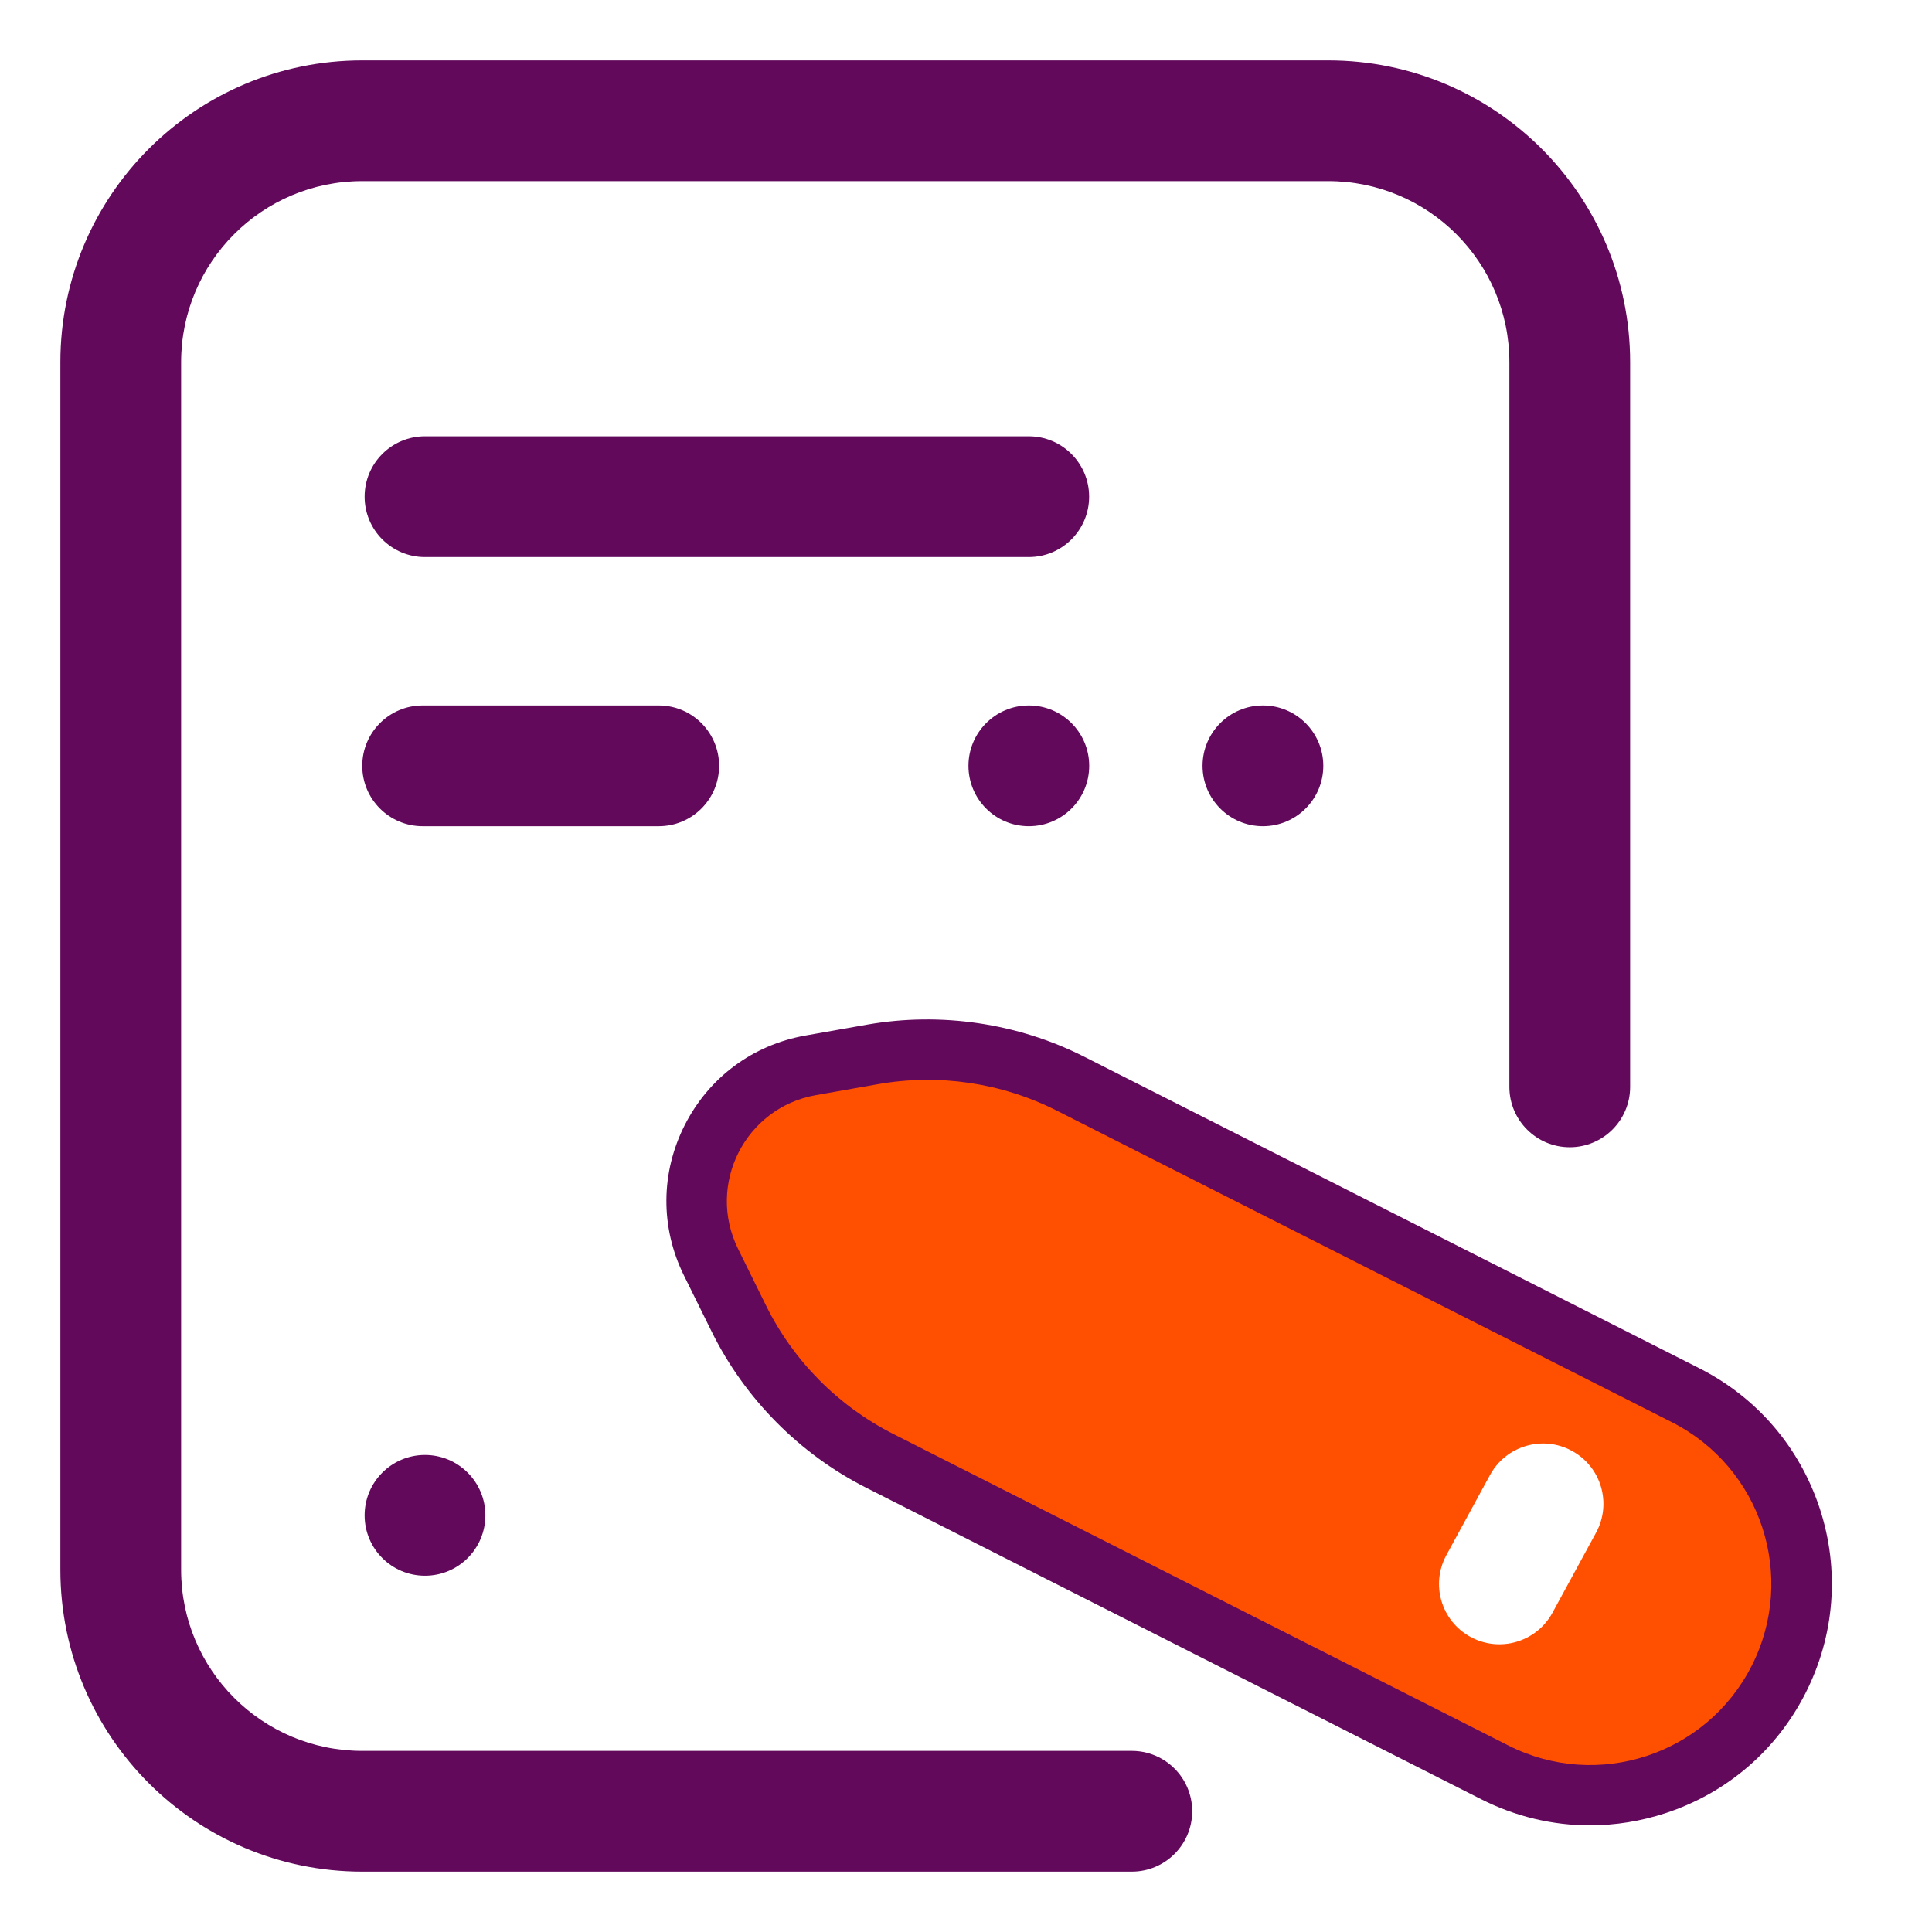
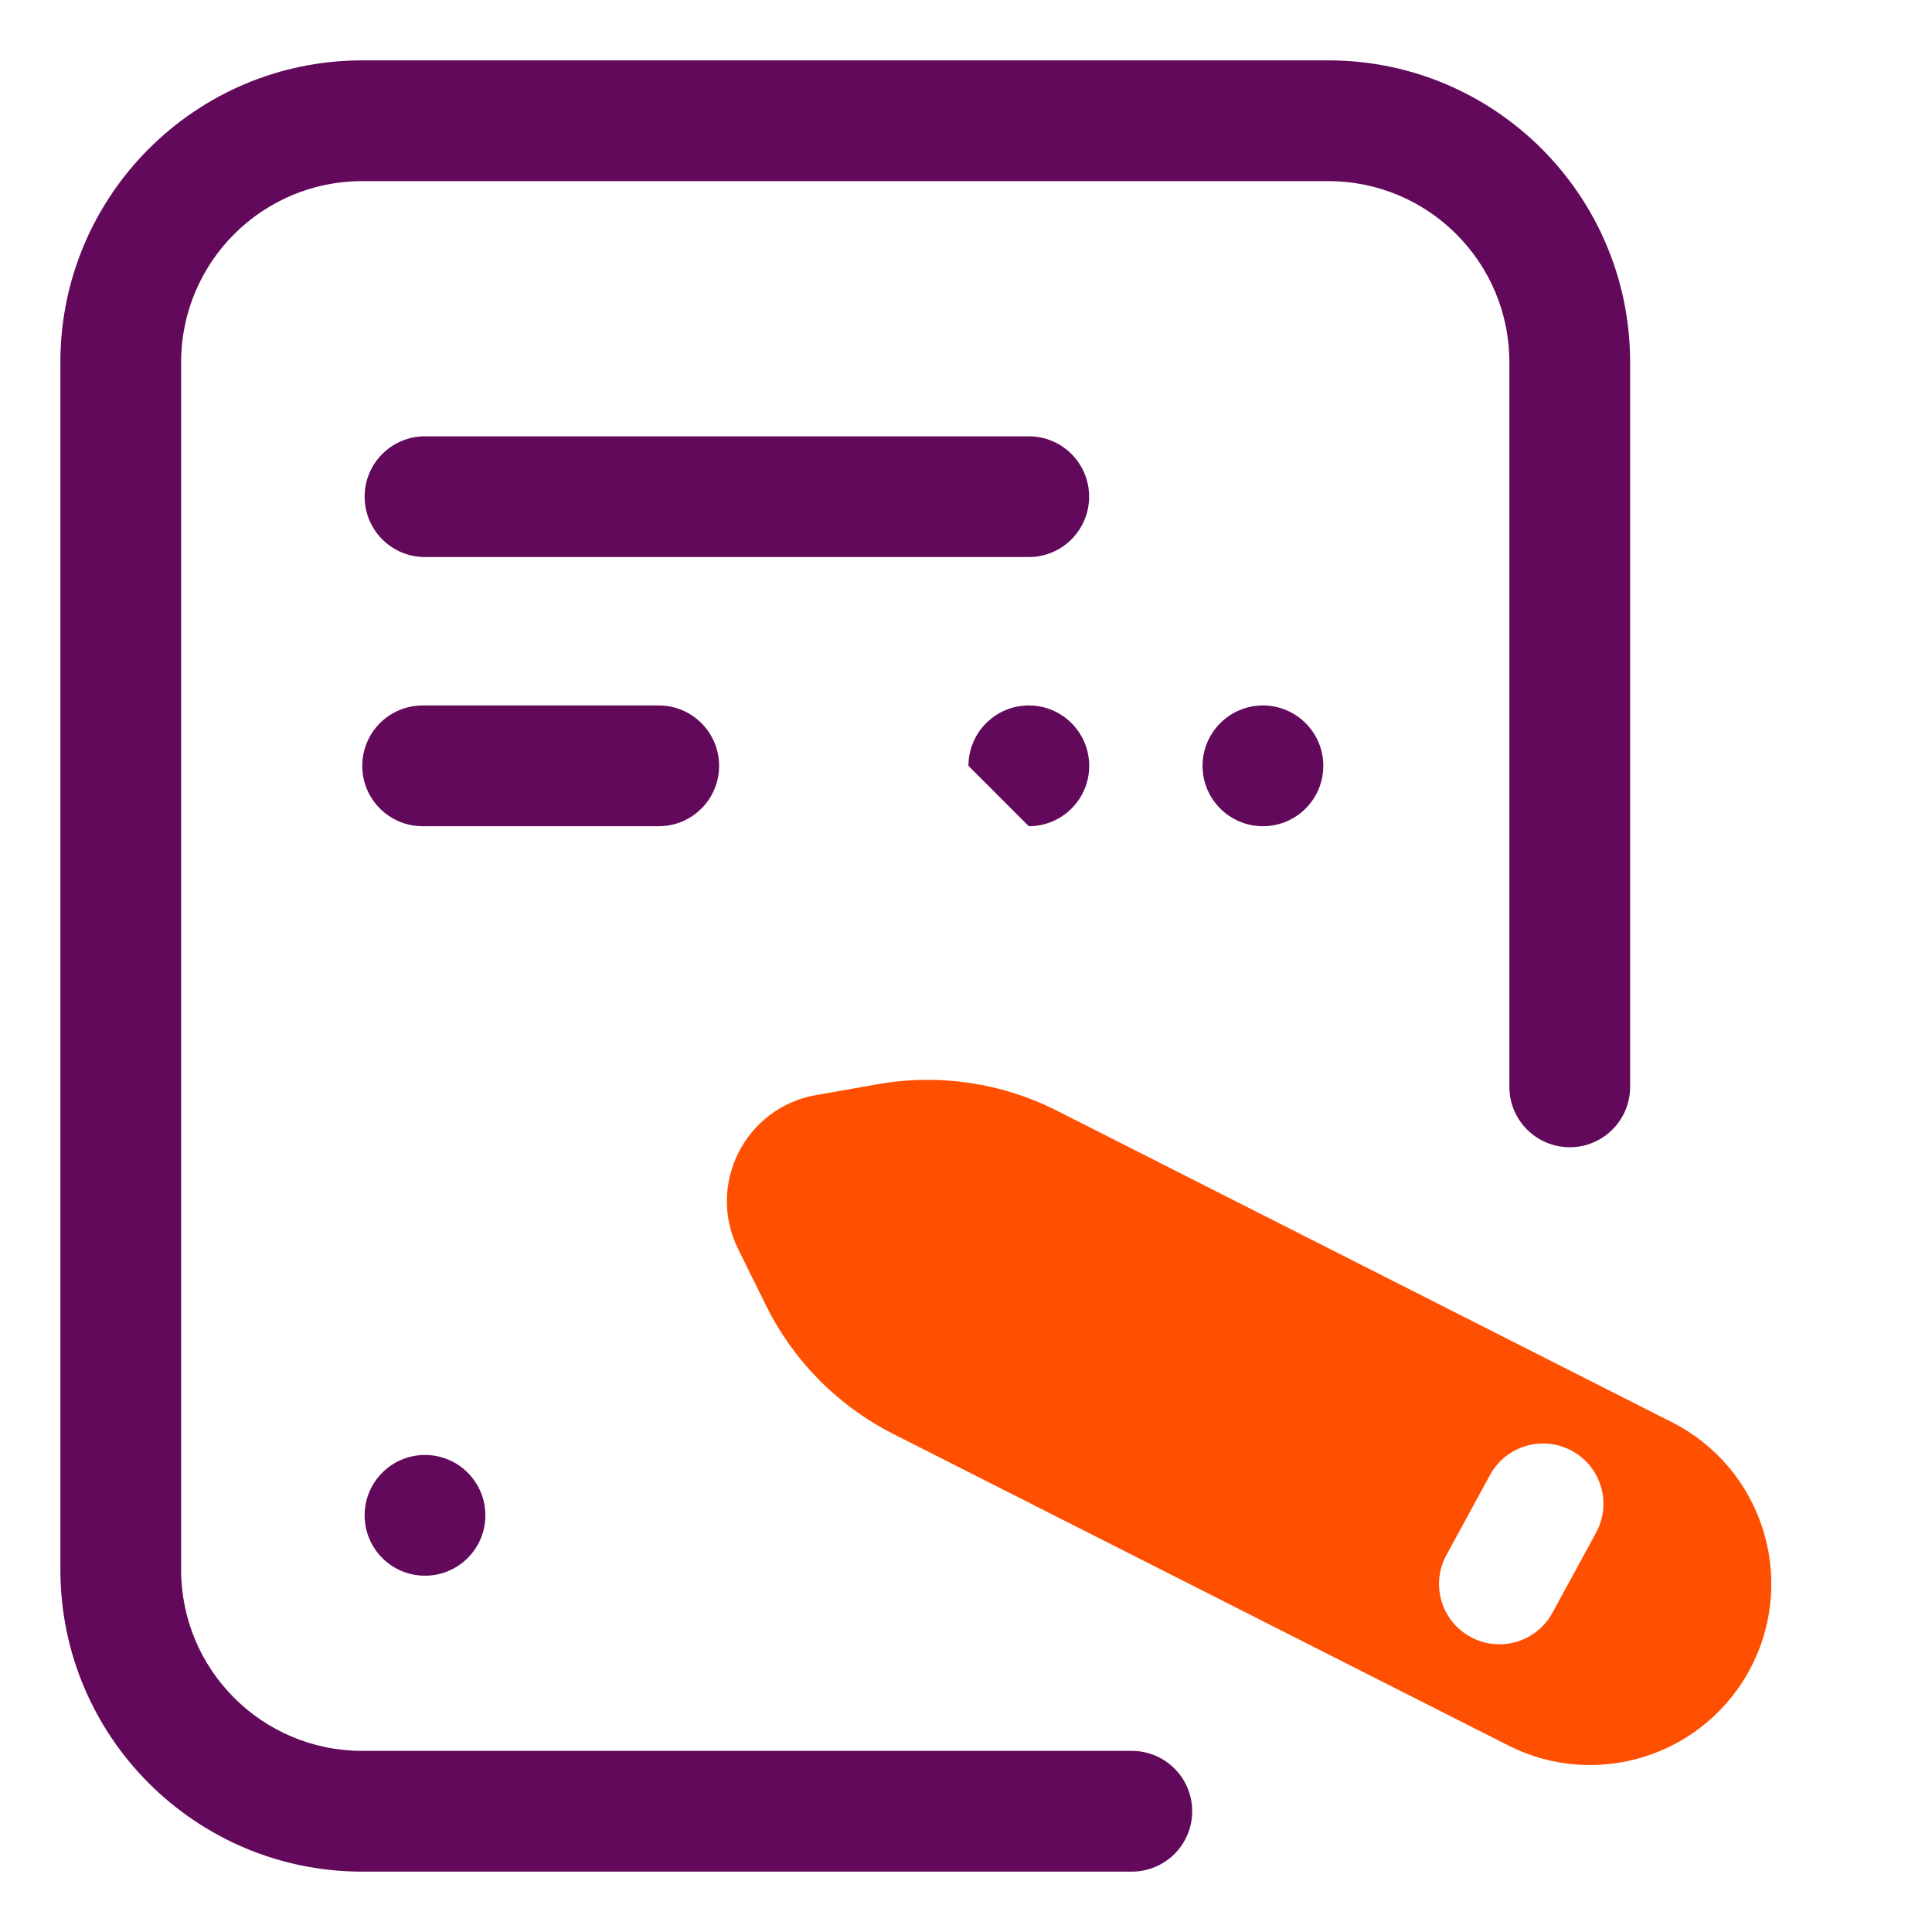
<svg xmlns="http://www.w3.org/2000/svg" width="48" height="48" viewBox="0 0 48 48" fill="none">
-   <path d="M25.561 20.527C26.389 20.527 27.061 19.856 27.061 19.027C27.061 18.199 26.389 17.527 25.561 17.527C24.732 17.527 24.061 18.199 24.061 19.027C24.061 19.856 24.732 20.527 25.561 20.527Z" fill="#62095C" />
+   <path d="M25.561 20.527C26.389 20.527 27.061 19.856 27.061 19.027C27.061 18.199 26.389 17.527 25.561 17.527C24.732 17.527 24.061 18.199 24.061 19.027Z" fill="#62095C" />
  <path d="M31.377 20.527C32.205 20.527 32.877 19.856 32.877 19.027C32.877 18.199 32.205 17.527 31.377 17.527C30.549 17.527 29.877 18.199 29.877 19.027C29.877 19.856 30.549 20.527 31.377 20.527Z" fill="#62095C" />
  <path d="M10.559 39.148C11.387 39.148 12.059 38.477 12.059 37.648C12.059 36.82 11.387 36.148 10.559 36.148C9.73 36.148 9.059 36.82 9.059 37.648C9.059 38.477 9.73 39.148 10.559 39.148Z" fill="#62095C" />
  <path d="M25.559 10.84H10.559C9.73 10.84 9.059 11.511 9.059 12.34C9.059 13.168 9.73 13.84 10.559 13.84H25.559C26.387 13.84 27.059 13.168 27.059 12.34C27.059 11.511 26.387 10.84 25.559 10.84Z" fill="#62095C" />
-   <path d="M39.503 45.351C38.573 45.351 37.65 45.132 36.797 44.7L21.516 36.96C19.865 36.123 18.504 34.749 17.684 33.089L16.992 31.688C16.404 30.498 16.412 29.136 17.012 27.953C17.612 26.768 18.705 25.958 20.012 25.727L21.551 25.455C23.378 25.137 25.29 25.419 26.94 26.255L42.221 33.995C43.65 34.718 44.712 35.957 45.212 37.479C45.71 39.002 45.585 40.628 44.862 42.057C44.139 43.487 42.9 44.549 41.378 45.048C40.763 45.249 40.131 45.35 39.504 45.35L39.503 45.351ZM23.036 28.326C22.713 28.326 22.389 28.353 22.07 28.41L20.531 28.682C20.163 28.746 19.856 28.974 19.686 29.309C19.517 29.642 19.515 30.026 19.68 30.36L20.372 31.761C20.906 32.843 21.794 33.74 22.871 34.286L38.151 42.026C38.865 42.387 39.678 42.45 40.439 42.2C41.201 41.951 41.819 41.42 42.18 40.704C42.542 39.989 42.603 39.176 42.354 38.415C42.105 37.653 41.574 37.035 40.859 36.672L25.578 28.932C24.791 28.533 23.912 28.328 23.031 28.328L23.036 28.326Z" fill="#62095C" />
  <path d="M41.541 35.336L26.261 27.596C24.889 26.9 23.327 26.669 21.811 26.936L20.271 27.208C18.515 27.517 17.547 29.428 18.337 31.027L19.028 32.428C19.709 33.808 20.82 34.93 22.193 35.626L37.474 43.366C39.691 44.489 42.398 43.601 43.522 41.384C44.645 39.167 43.758 36.46 41.541 35.336ZM39.653 38.08L38.57 40.069C38.174 40.796 37.262 41.065 36.535 40.669C35.807 40.273 35.538 39.362 35.936 38.635L37.019 36.646C37.415 35.918 38.327 35.65 39.054 36.046C39.782 36.442 40.05 37.352 39.653 38.08Z" fill="#FF4F01" />
  <path d="M28.12 46.5H9C4.859 46.5 1.5 43.142 1.5 39V9C1.5 4.859 4.859 1.5 9 1.5H33C37.142 1.5 40.5 4.859 40.5 9V27.003C40.5 27.831 39.828 28.503 39 28.503C38.172 28.503 37.5 27.831 37.5 27.003V9C37.5 6.514 35.486 4.5 33 4.5H9C6.514 4.5 4.5 6.514 4.5 9V39C4.5 41.486 6.514 43.5 9 43.5H28.12C28.948 43.5 29.62 44.172 29.62 45C29.62 45.828 28.948 46.5 28.12 46.5Z" fill="#62095C" />
  <path d="M16.366 17.527H10.5C9.672 17.527 9 18.199 9 19.027C9 19.856 9.672 20.527 10.5 20.527H16.366C17.195 20.527 17.866 19.856 17.866 19.027C17.866 18.199 17.195 17.527 16.366 17.527Z" fill="#62095C" />
</svg>